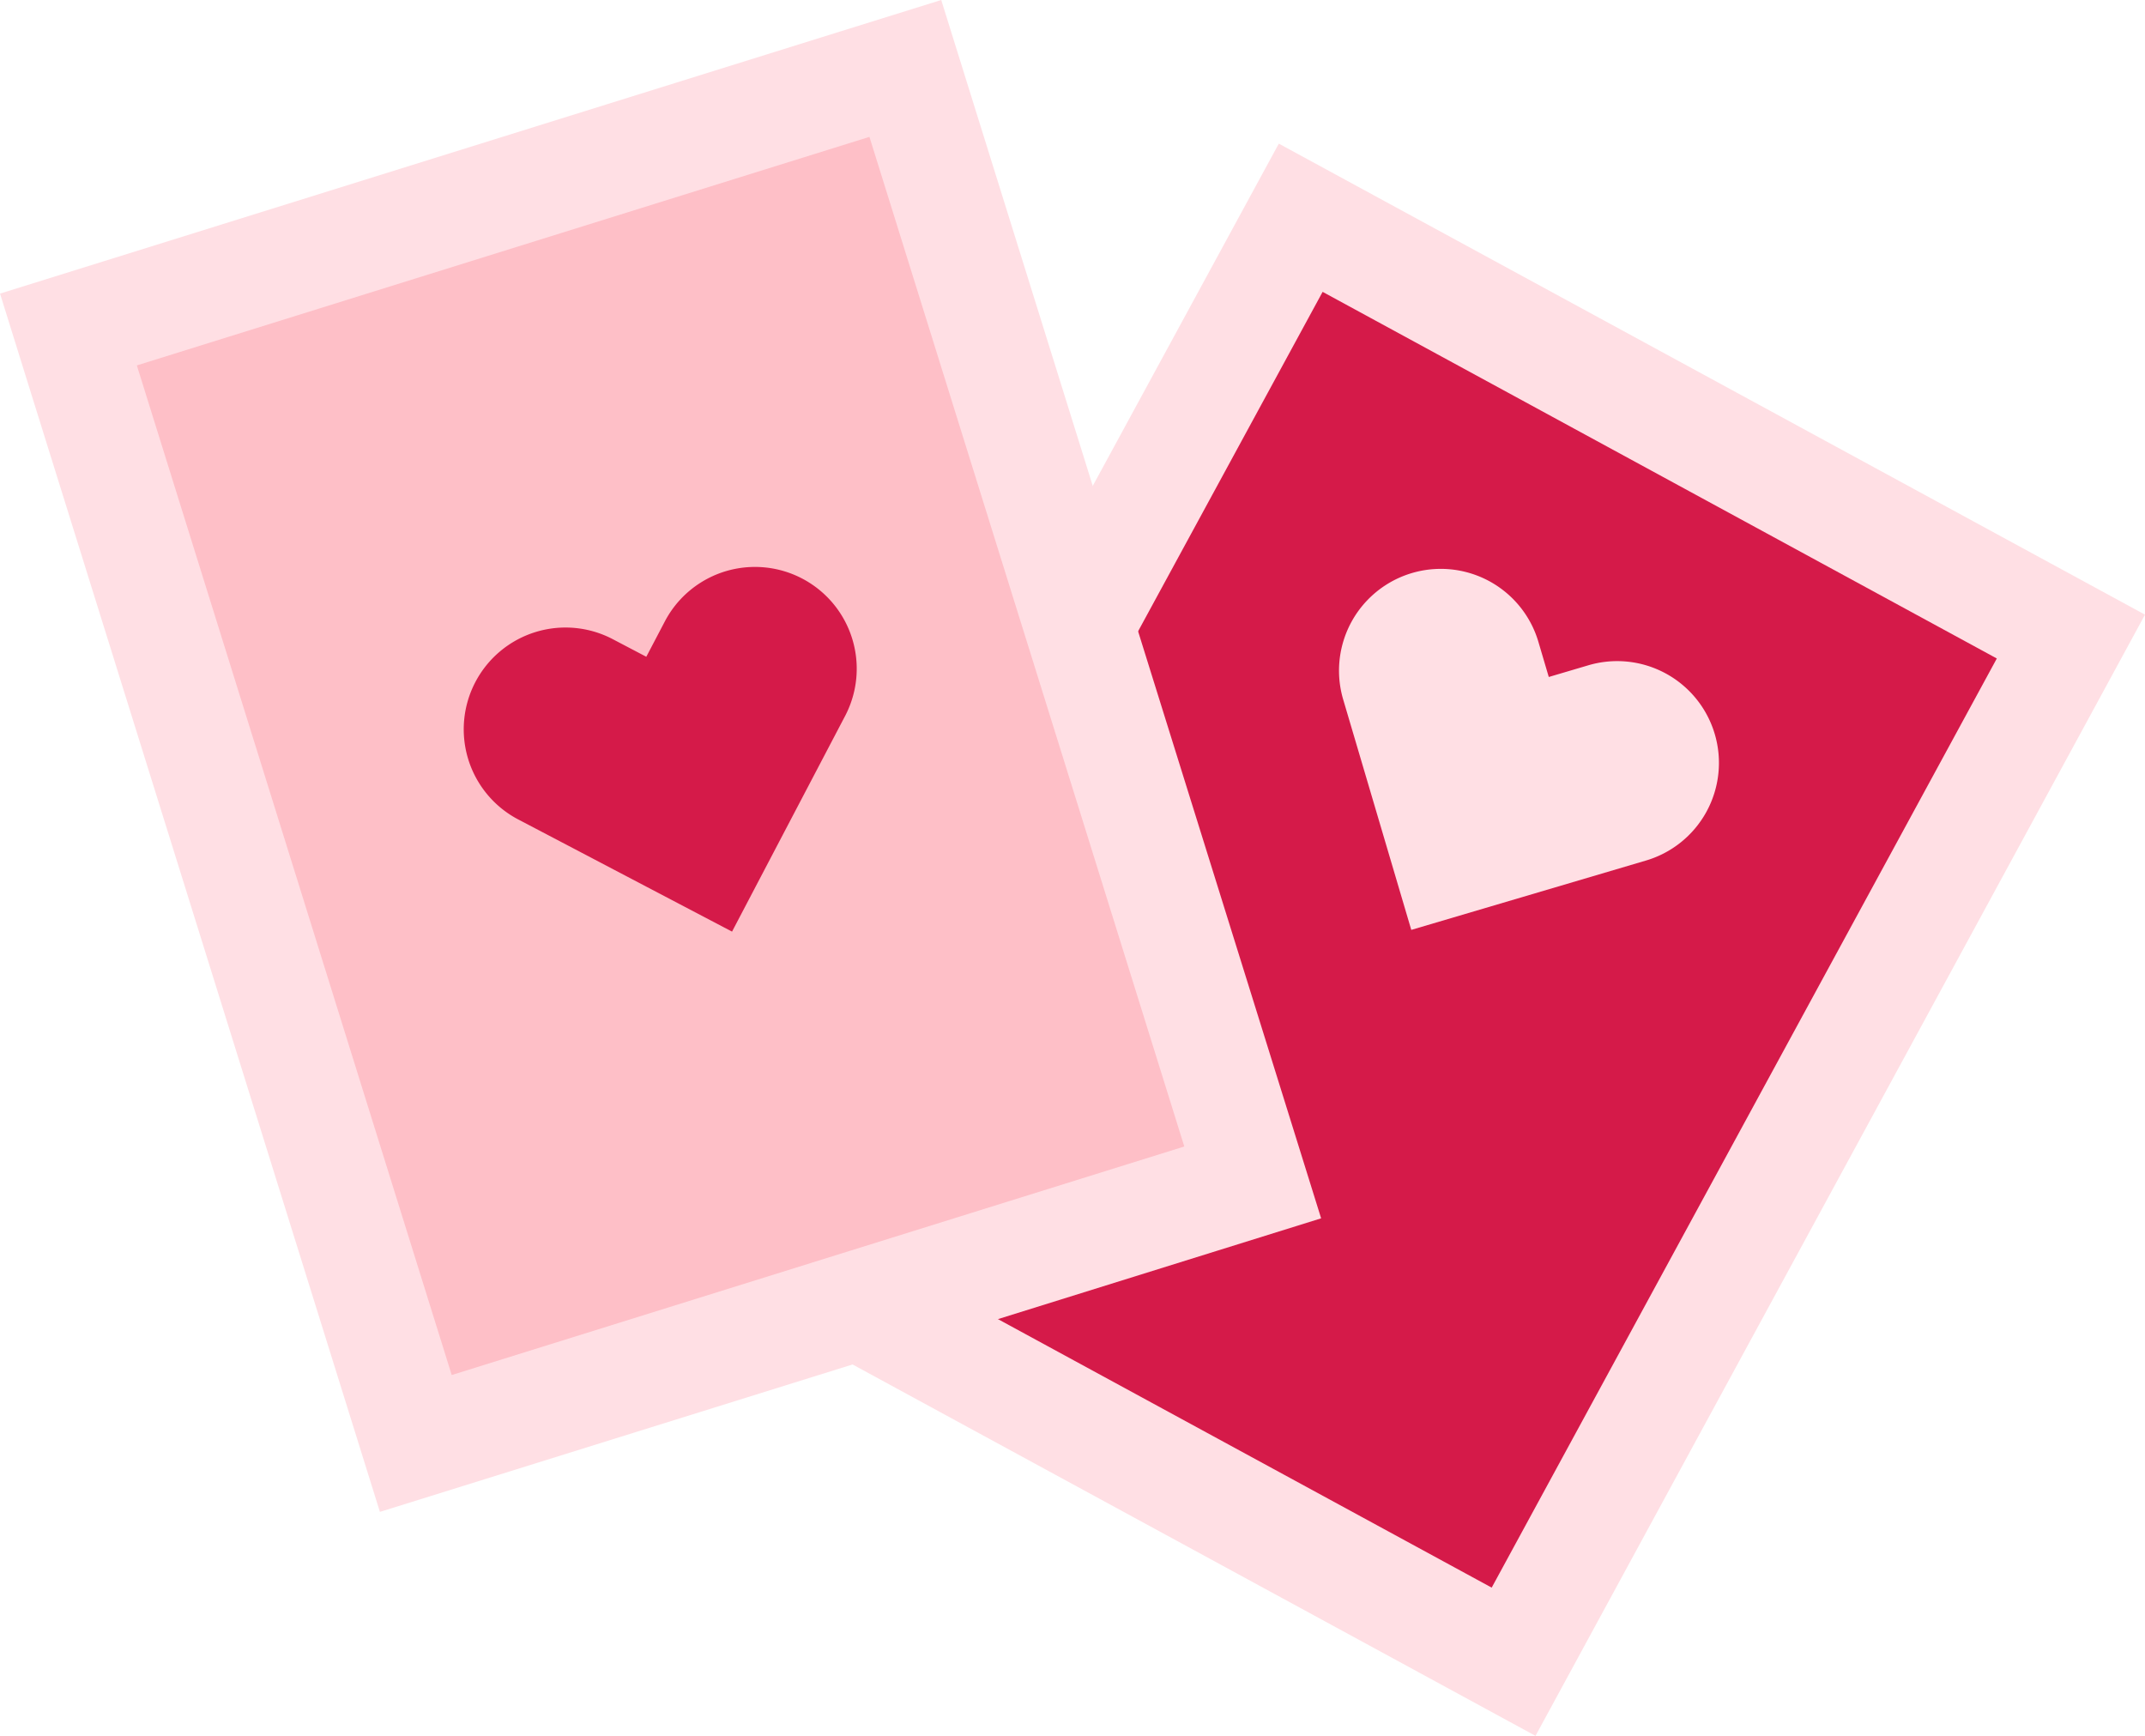
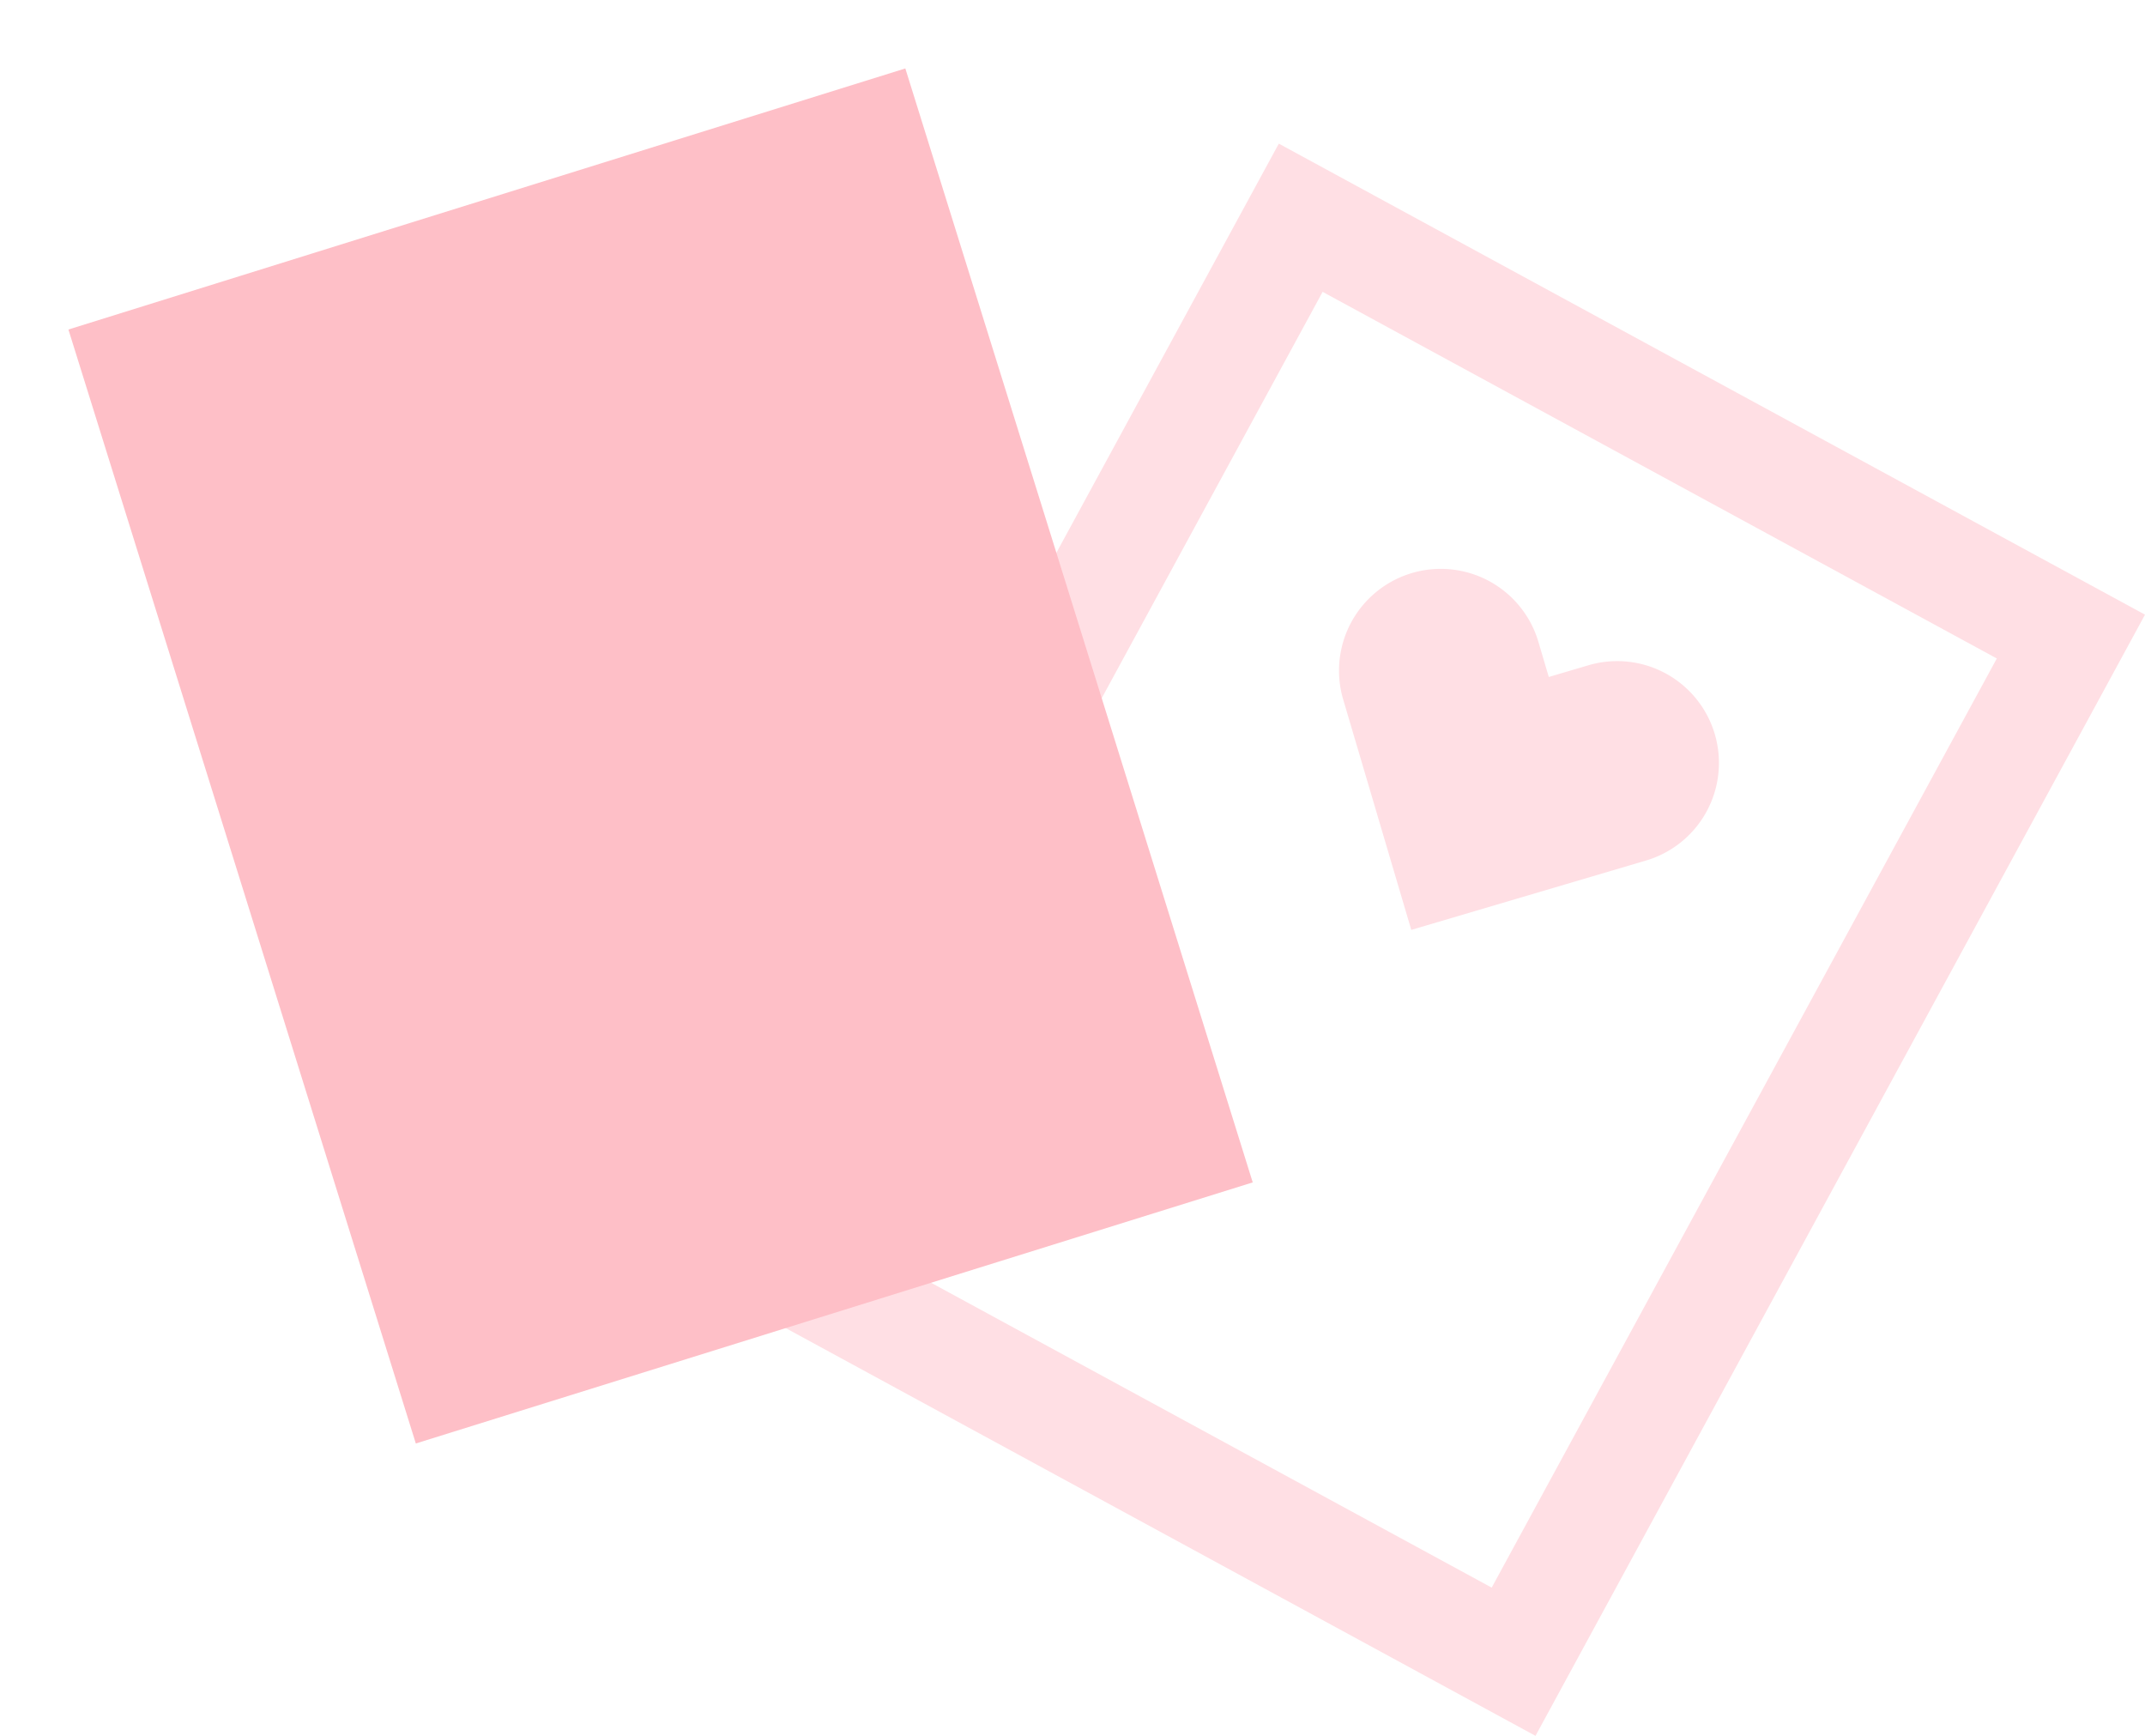
<svg xmlns="http://www.w3.org/2000/svg" viewBox="0 0 349.677 282.933">
  <g data-name="图层 2">
    <g data-name="图层 1">
-       <rect x="134.295" y="81.715" width="190.197" height="142.915" transform="translate(-14.749 281.537) rotate(-61.466)" style="fill:#d51a49">
-      </rect>
      <path d="M215.613,47.571l109.906,59.758L243.175,258.774,133.269,199.016,215.613,47.571m-7.141-24.159-8.509,15.65L117.619,190.507l-8.509,15.65,15.65,8.509,109.906,59.758,15.65,8.509,8.509-15.65,82.344-151.445,8.508-15.65-15.649-8.509L224.122,31.921l-15.65-8.509Z" style="fill:#ffdfe4">
     </path>
      <path d="M230.066,151.568,218.932,113.9a16.591,16.591,0,0,1,31.82-9.406l1.73,5.851,6.327-1.87a16.591,16.591,0,1,1,9.406,31.82Z" style="fill:#ffdfe4">
     </path>
      <rect x="36.229" y="28.118" width="142.915" height="190.197" transform="translate(-31.804 37.654) rotate(-17.323)" style="fill:#febfc7">
     </rect>
-       <path d="M141.736,22.309l51.329,164.565L73.638,224.124,22.309,59.559l119.427-37.25M153.438,0,136.432,5.3,17.005,42.554l-17,5.3L5.3,64.863,56.632,229.428l5.3,17,17.005-5.3L198.369,203.88l17-5.3-5.3-17.006L158.742,17.005l-5.3-17Z" style="fill:#ffdfe4">
-      </path>
-       <path d="M119.336,151.848,84.548,133.6A16.59,16.59,0,1,1,99.96,104.217l5.4,2.833,3.065-5.843a16.591,16.591,0,0,1,29.385,15.412Z" style="fill:#d51a49">
-      </path>
    </g>
  </g>
</svg>